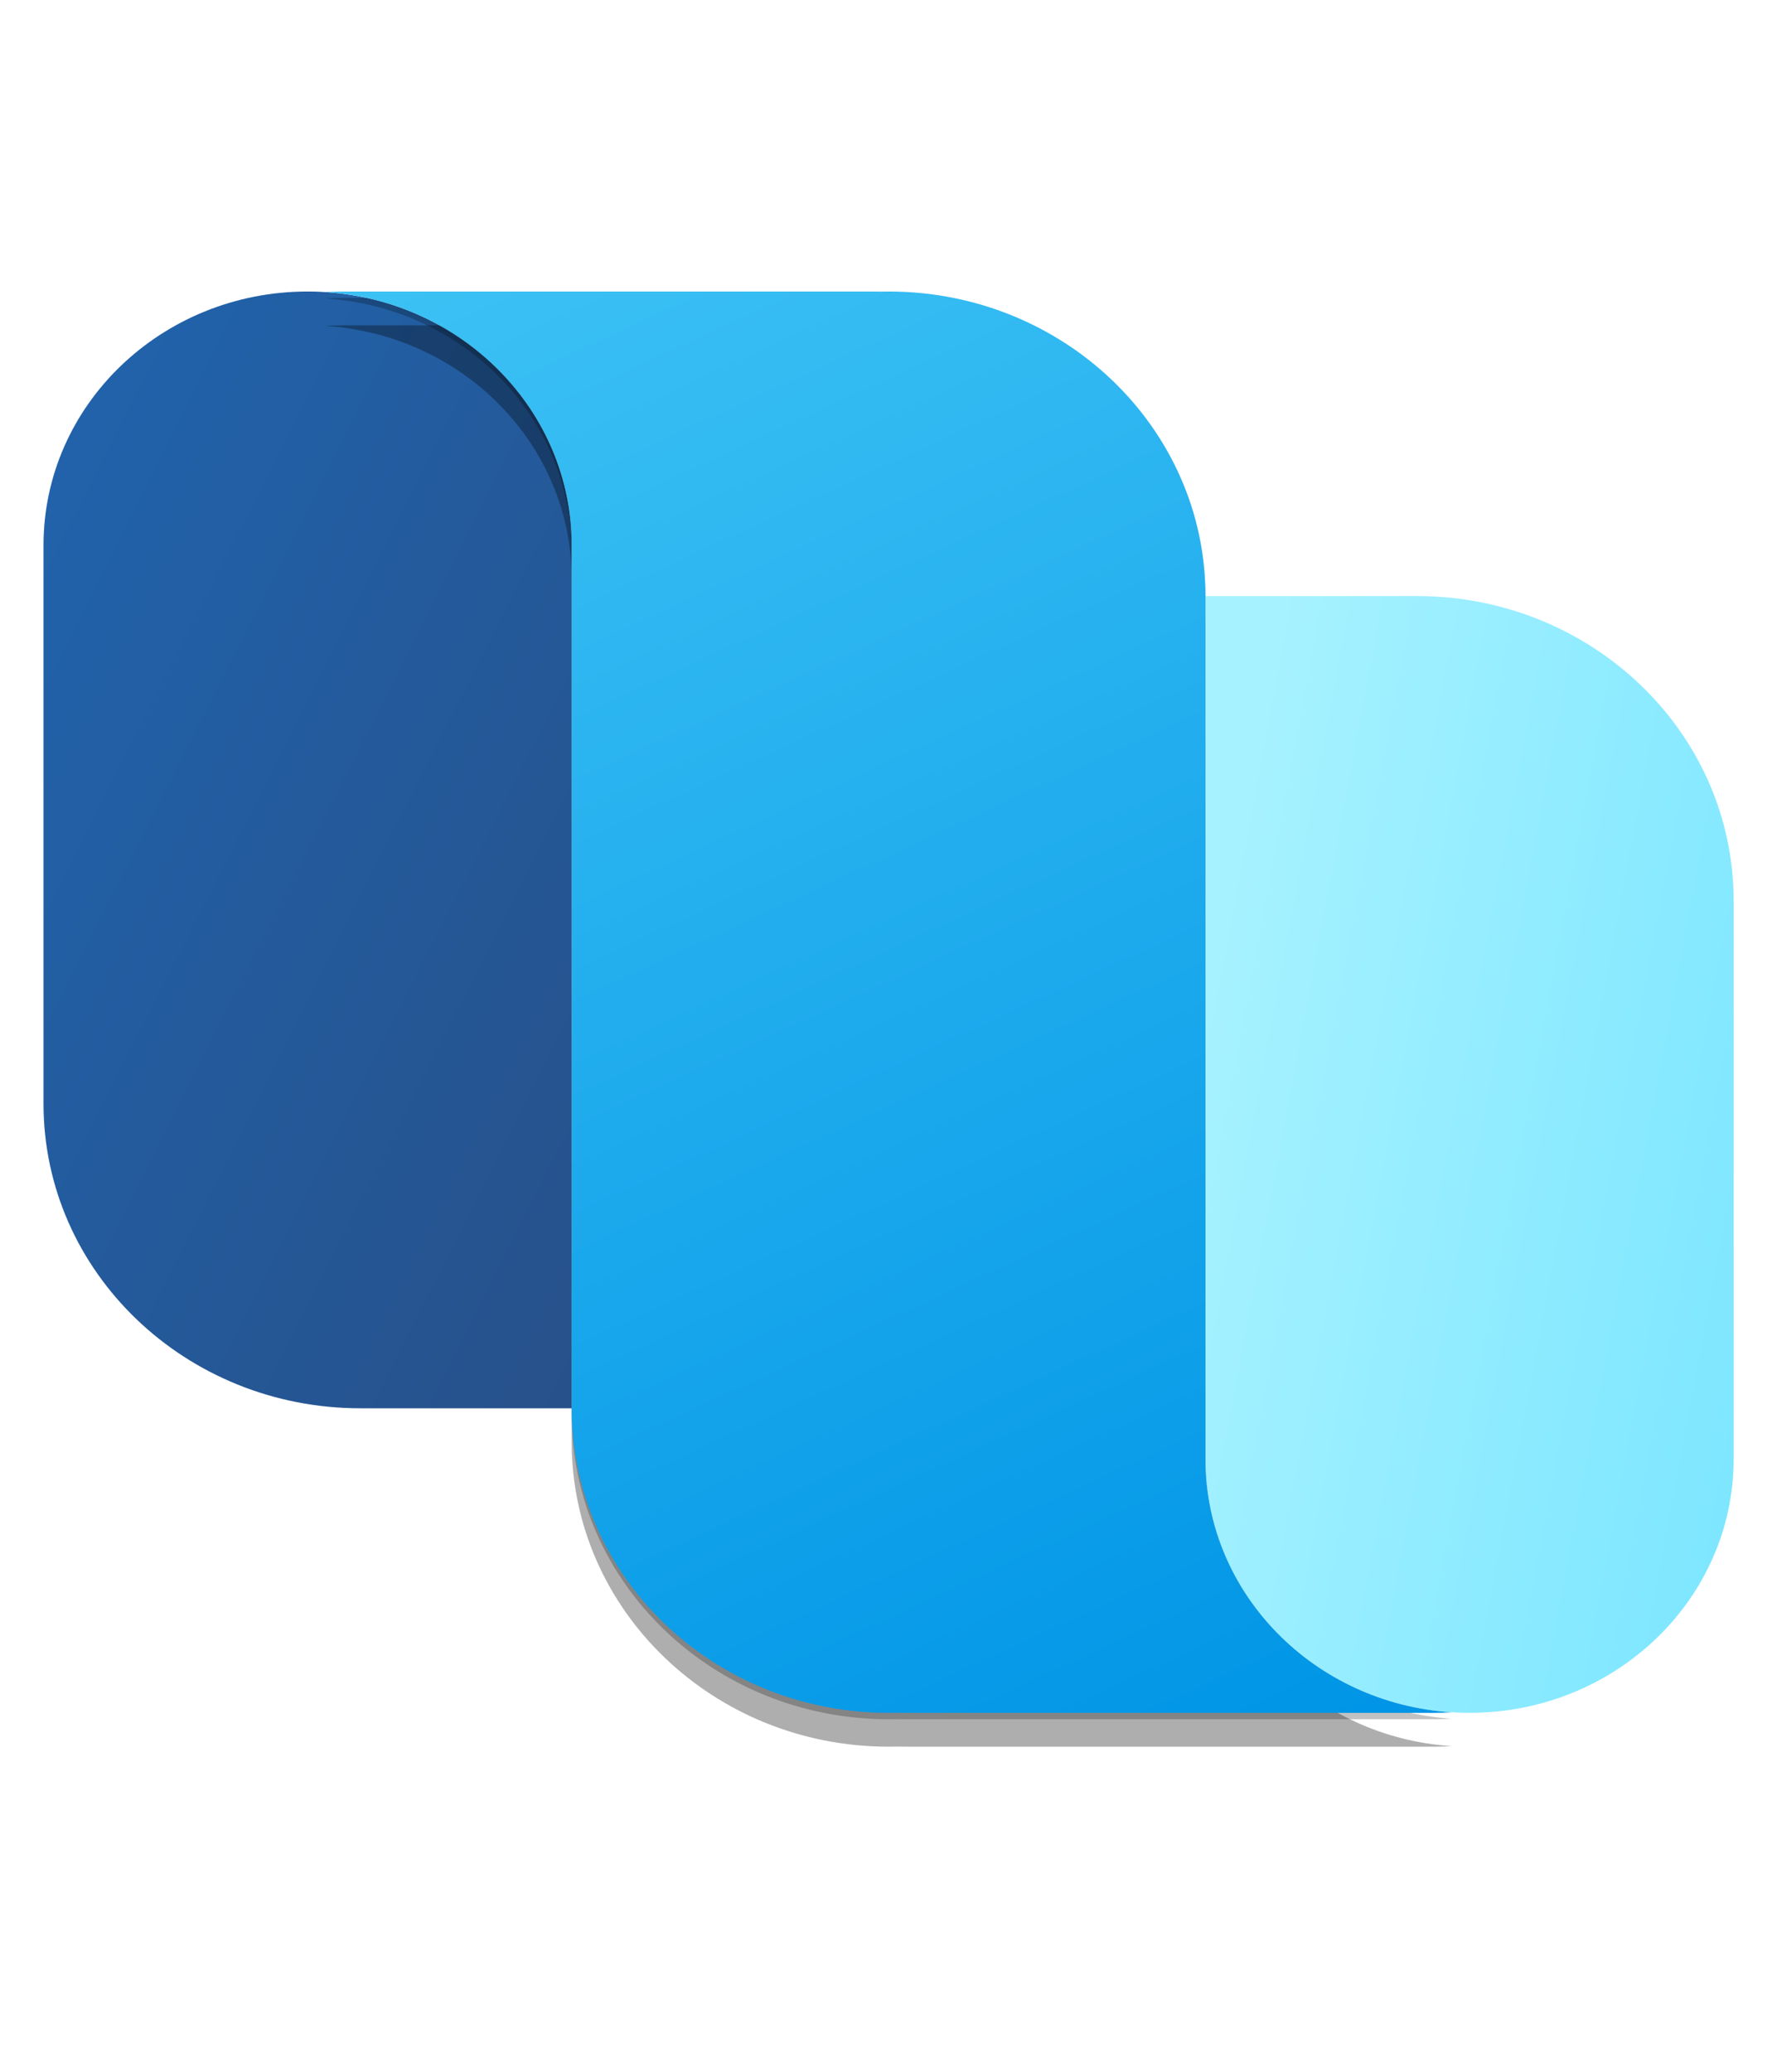
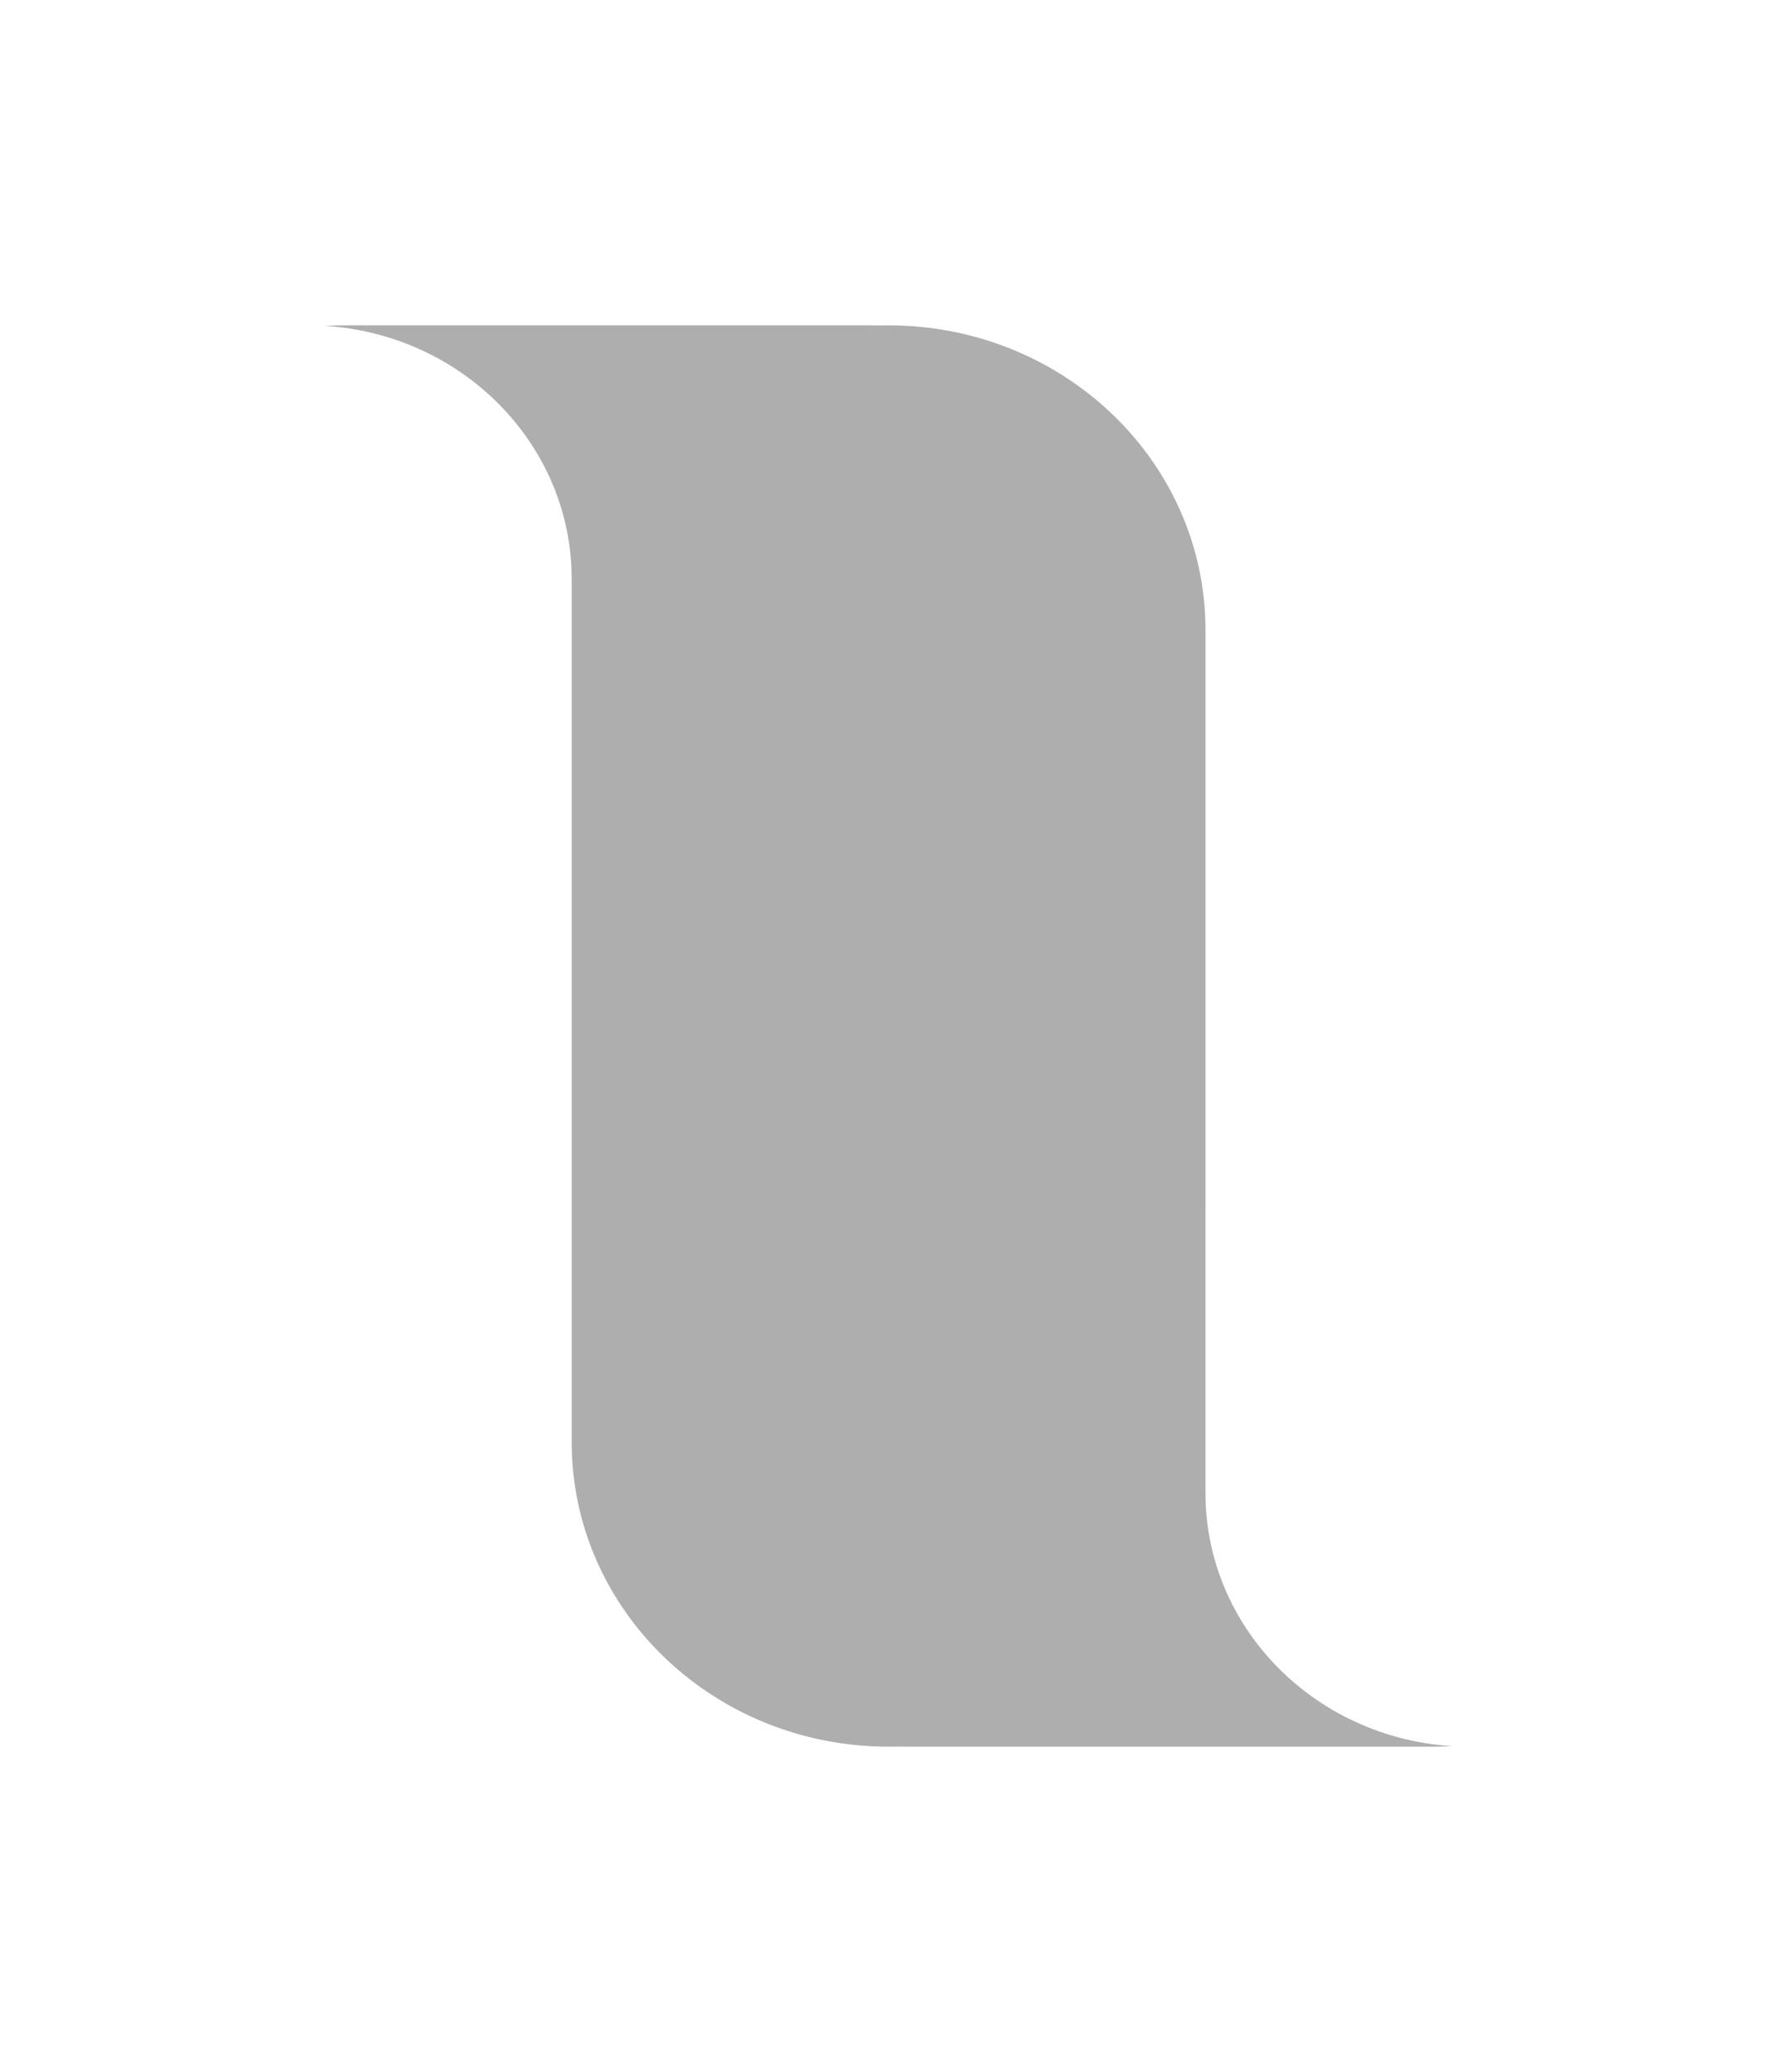
<svg xmlns="http://www.w3.org/2000/svg" width="175" height="204" viewBox="0 0 175 204" fill="none">
-   <path d="M56.297 138.64V53.685C56.297 39.885 44.654 28.698 30.291 28.698C15.928 28.698 4.285 39.885 4.285 53.685L4.285 108.656C4.285 125.215 18.257 138.64 35.492 138.64H56.297Z" fill="url(#paint0_linear_990_4273)" />
-   <path d="M144.721 168.62C159.084 168.62 170.728 157.433 170.728 143.633V88.662C170.728 72.103 156.756 58.678 139.52 58.678H118.715V143.633C118.715 157.433 130.359 168.62 144.721 168.62Z" fill="url(#paint1_linear_990_4273)" />
  <g filter="url(#filter0_f_990_4273)">
    <path d="M56.301 141.97V57.015C56.301 43.775 45.583 32.941 32.029 32.083C32.602 32.047 33.18 32.029 33.762 32.029H85.775C86.068 32.029 86.361 32.032 86.653 32.04C86.937 32.032 87.222 32.029 87.508 32.029C104.743 32.029 118.716 45.453 118.716 62.013L118.715 146.969C118.715 160.204 129.425 171.036 142.972 171.9C142.404 171.936 141.831 171.954 141.254 171.954H89.242C88.948 171.954 88.655 171.95 88.363 171.943C88.079 171.95 87.794 171.954 87.508 171.954C70.273 171.954 56.301 158.53 56.301 141.97Z" fill="black" fill-opacity="0.32" />
  </g>
  <g filter="url(#filter1_f_990_4273)">
-     <path d="M56.301 139.268V54.313C56.301 41.073 45.583 30.238 32.029 29.381C32.602 29.345 33.18 29.326 33.762 29.326L85.775 29.326C86.068 29.326 86.361 29.33 86.653 29.337C86.937 29.33 87.222 29.326 87.508 29.326C104.743 29.326 118.716 42.751 118.716 59.31L118.715 144.267C118.715 157.502 129.425 168.334 142.972 169.198C142.404 169.234 141.831 169.252 141.254 169.252H89.242C88.948 169.252 88.655 169.248 88.363 169.241C88.079 169.248 87.794 169.252 87.508 169.252C70.273 169.252 56.301 155.828 56.301 139.268Z" fill="black" fill-opacity="0.24" />
-   </g>
-   <path fill-rule="evenodd" clip-rule="evenodd" d="M56.301 138.64V136.974V111.987V85.335V53.685C56.301 40.445 45.583 29.61 32.029 28.753C32.602 28.717 33.18 28.698 33.762 28.698H85.775C86.068 28.698 86.361 28.702 86.653 28.709C86.937 28.702 87.222 28.698 87.508 28.698C104.743 28.698 118.716 42.123 118.716 58.682V58.684H118.715V143.639C118.715 156.874 129.425 167.705 142.972 168.57C142.404 168.606 141.831 168.624 141.254 168.624H89.242C88.948 168.624 88.655 168.62 88.363 168.613C88.079 168.62 87.794 168.624 87.508 168.624C70.273 168.624 56.301 155.199 56.301 138.64Z" fill="url(#paint2_linear_990_4273)" />
+     </g>
  <defs>
    <filter id="filter0_f_990_4273" x="0" y="0" width="175" height="203.983" filterUnits="userSpaceOnUse" color-interpolation-filters="sRGB">
      <feFlood flood-opacity="0" result="BackgroundImageFix" />
      <feBlend mode="normal" in="SourceGraphic" in2="BackgroundImageFix" result="shape" />
      <feGaussianBlur stdDeviation="4" result="effect1_foregroundBlur_990_4273" />
    </filter>
    <filter id="filter1_f_990_4273" x="28.986" y="26.284" width="117.028" height="146.011" filterUnits="userSpaceOnUse" color-interpolation-filters="sRGB">
      <feFlood flood-opacity="0" result="BackgroundImageFix" />
      <feBlend mode="normal" in="SourceGraphic" in2="BackgroundImageFix" result="shape" />
      <feGaussianBlur stdDeviation="0.38" result="effect1_foregroundBlur_990_4273" />
    </filter>
    <linearGradient id="paint0_linear_990_4273" x1="56.297" y1="138.64" x2="-29.391" y2="95.337" gradientUnits="userSpaceOnUse">
      <stop stop-color="#27518A" />
      <stop offset="1" stop-color="#2064AE" />
    </linearGradient>
    <linearGradient id="paint1_linear_990_4273" x1="170.305" y1="160.588" x2="108.107" y2="148.932" gradientUnits="userSpaceOnUse">
      <stop stop-color="#7CE6FF" />
      <stop offset="1" stop-color="#A7F2FF" />
    </linearGradient>
    <linearGradient id="paint2_linear_990_4273" x1="42.791" y1="13.633" x2="117.91" y2="176.862" gradientUnits="userSpaceOnUse">
      <stop stop-color="#40C4F5" />
      <stop offset="1" stop-color="#0095E6" />
    </linearGradient>
  </defs>
</svg>